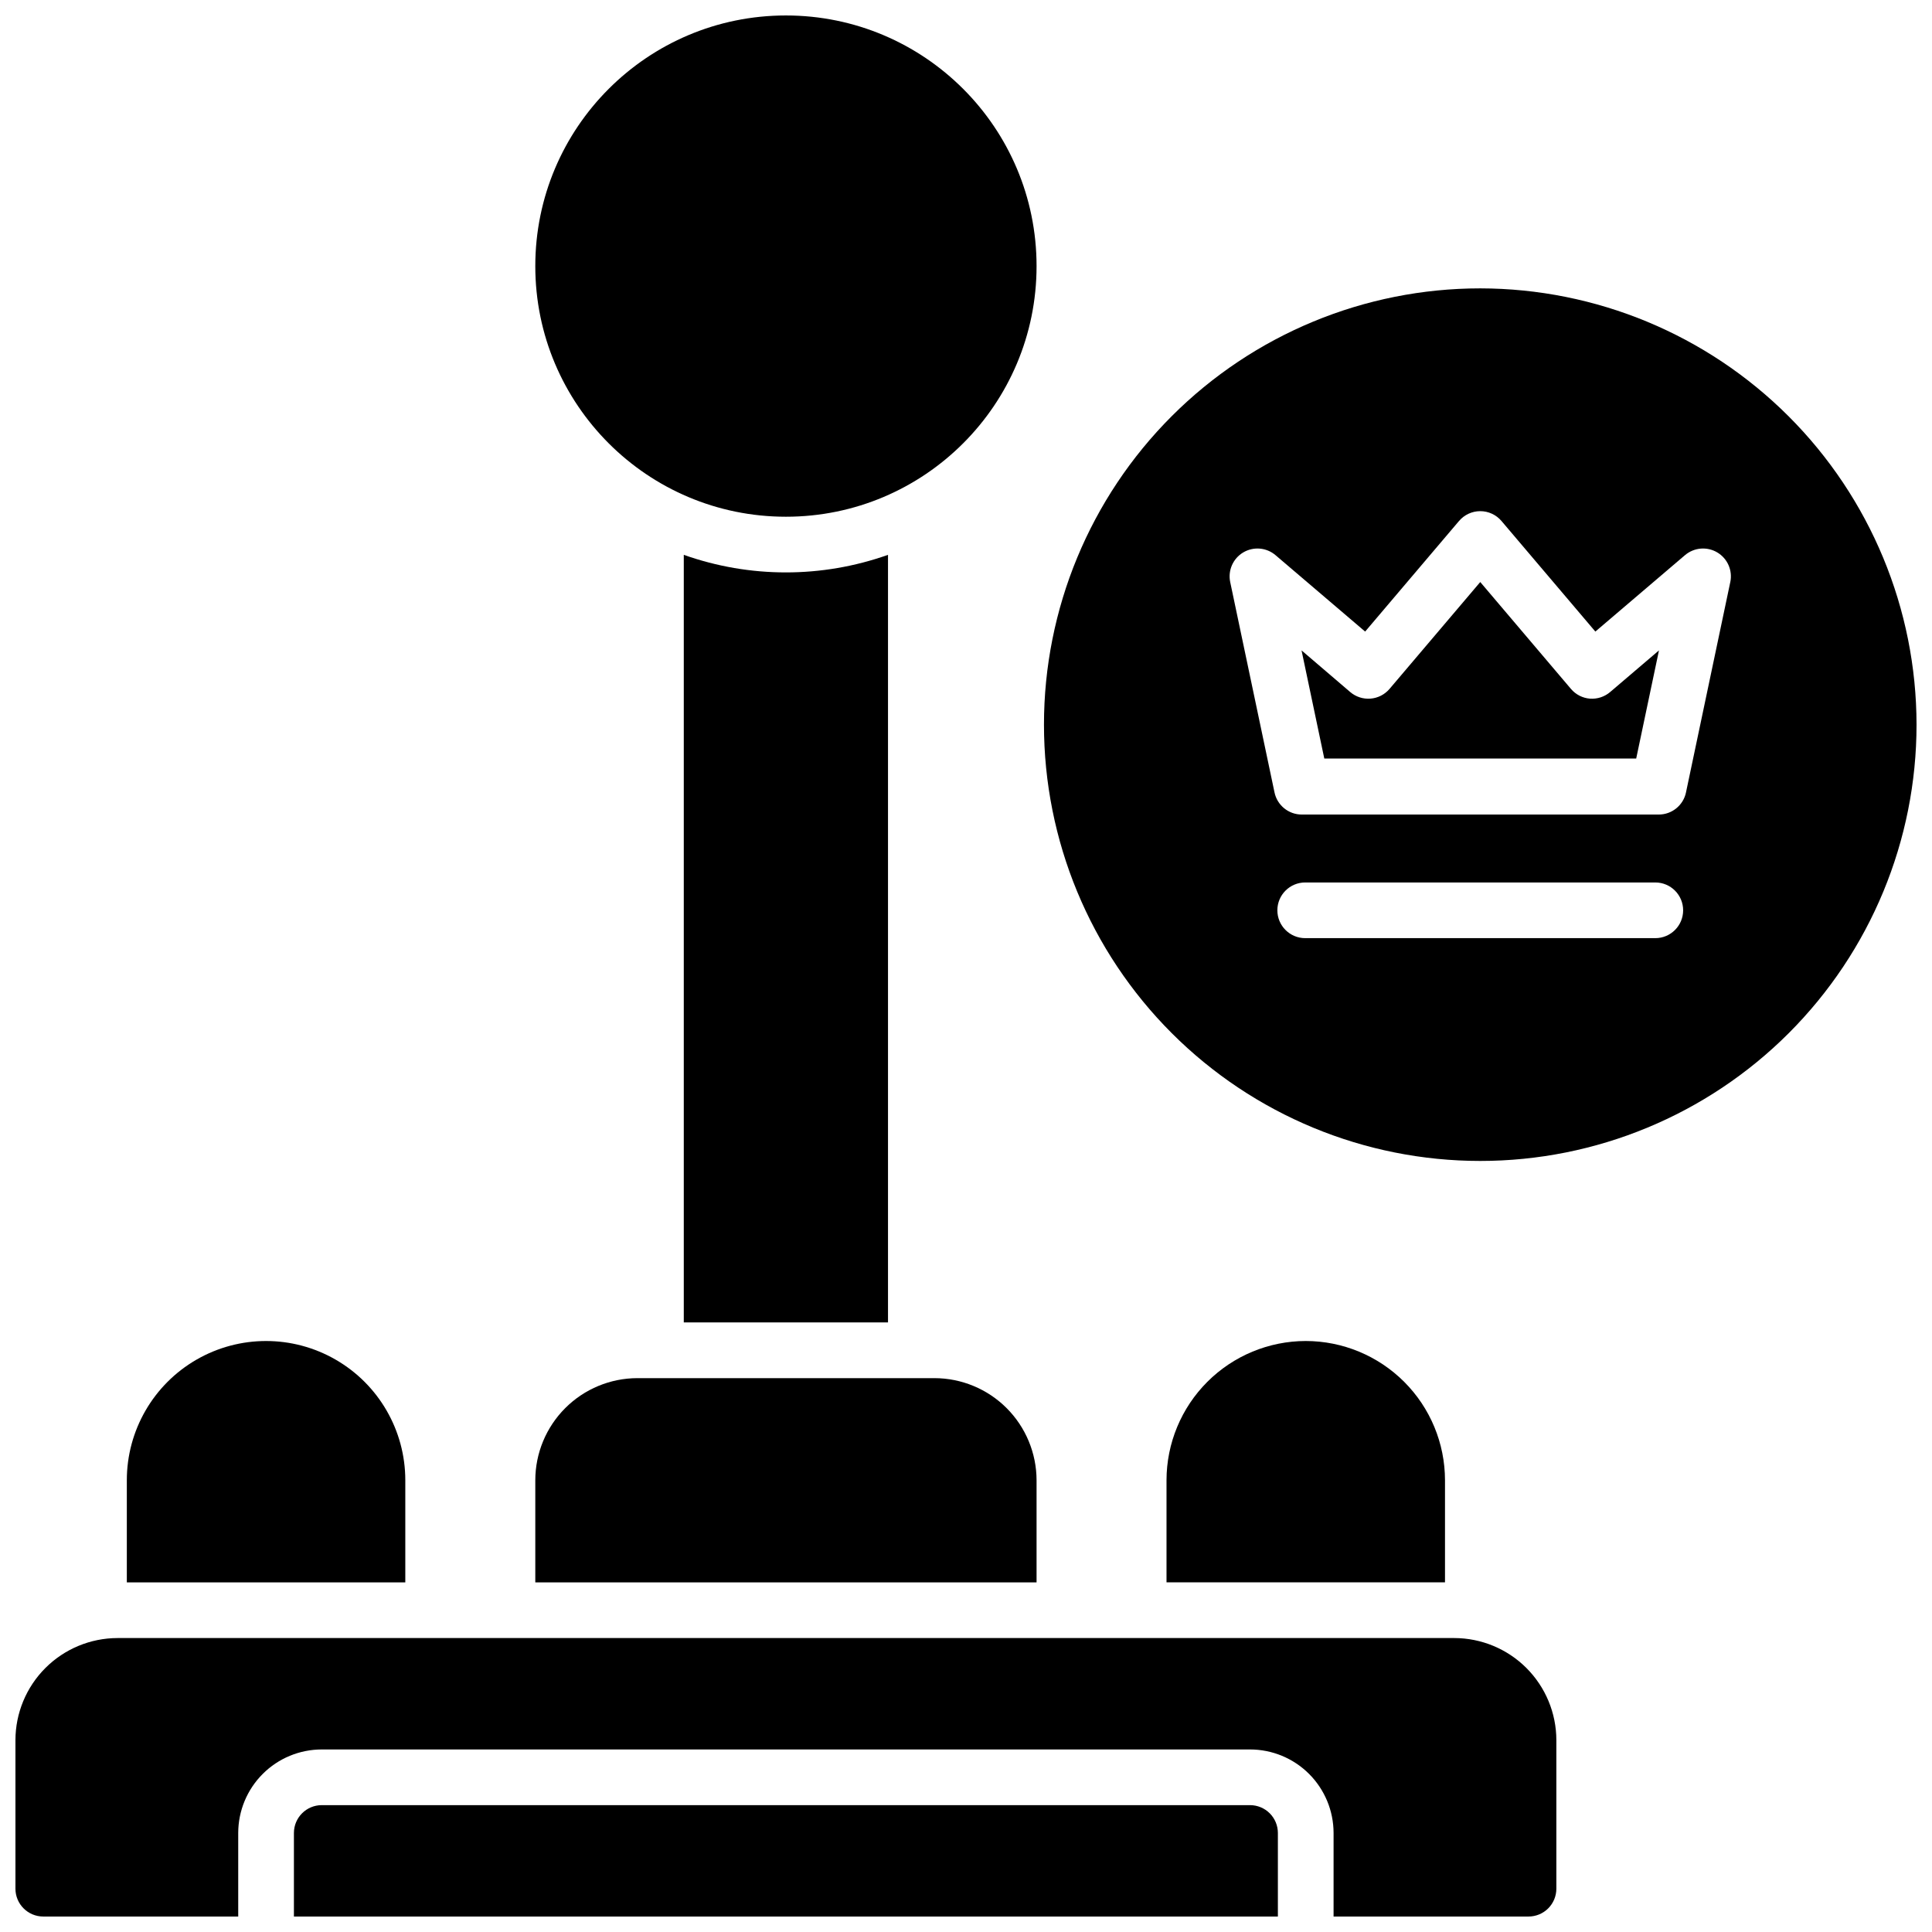
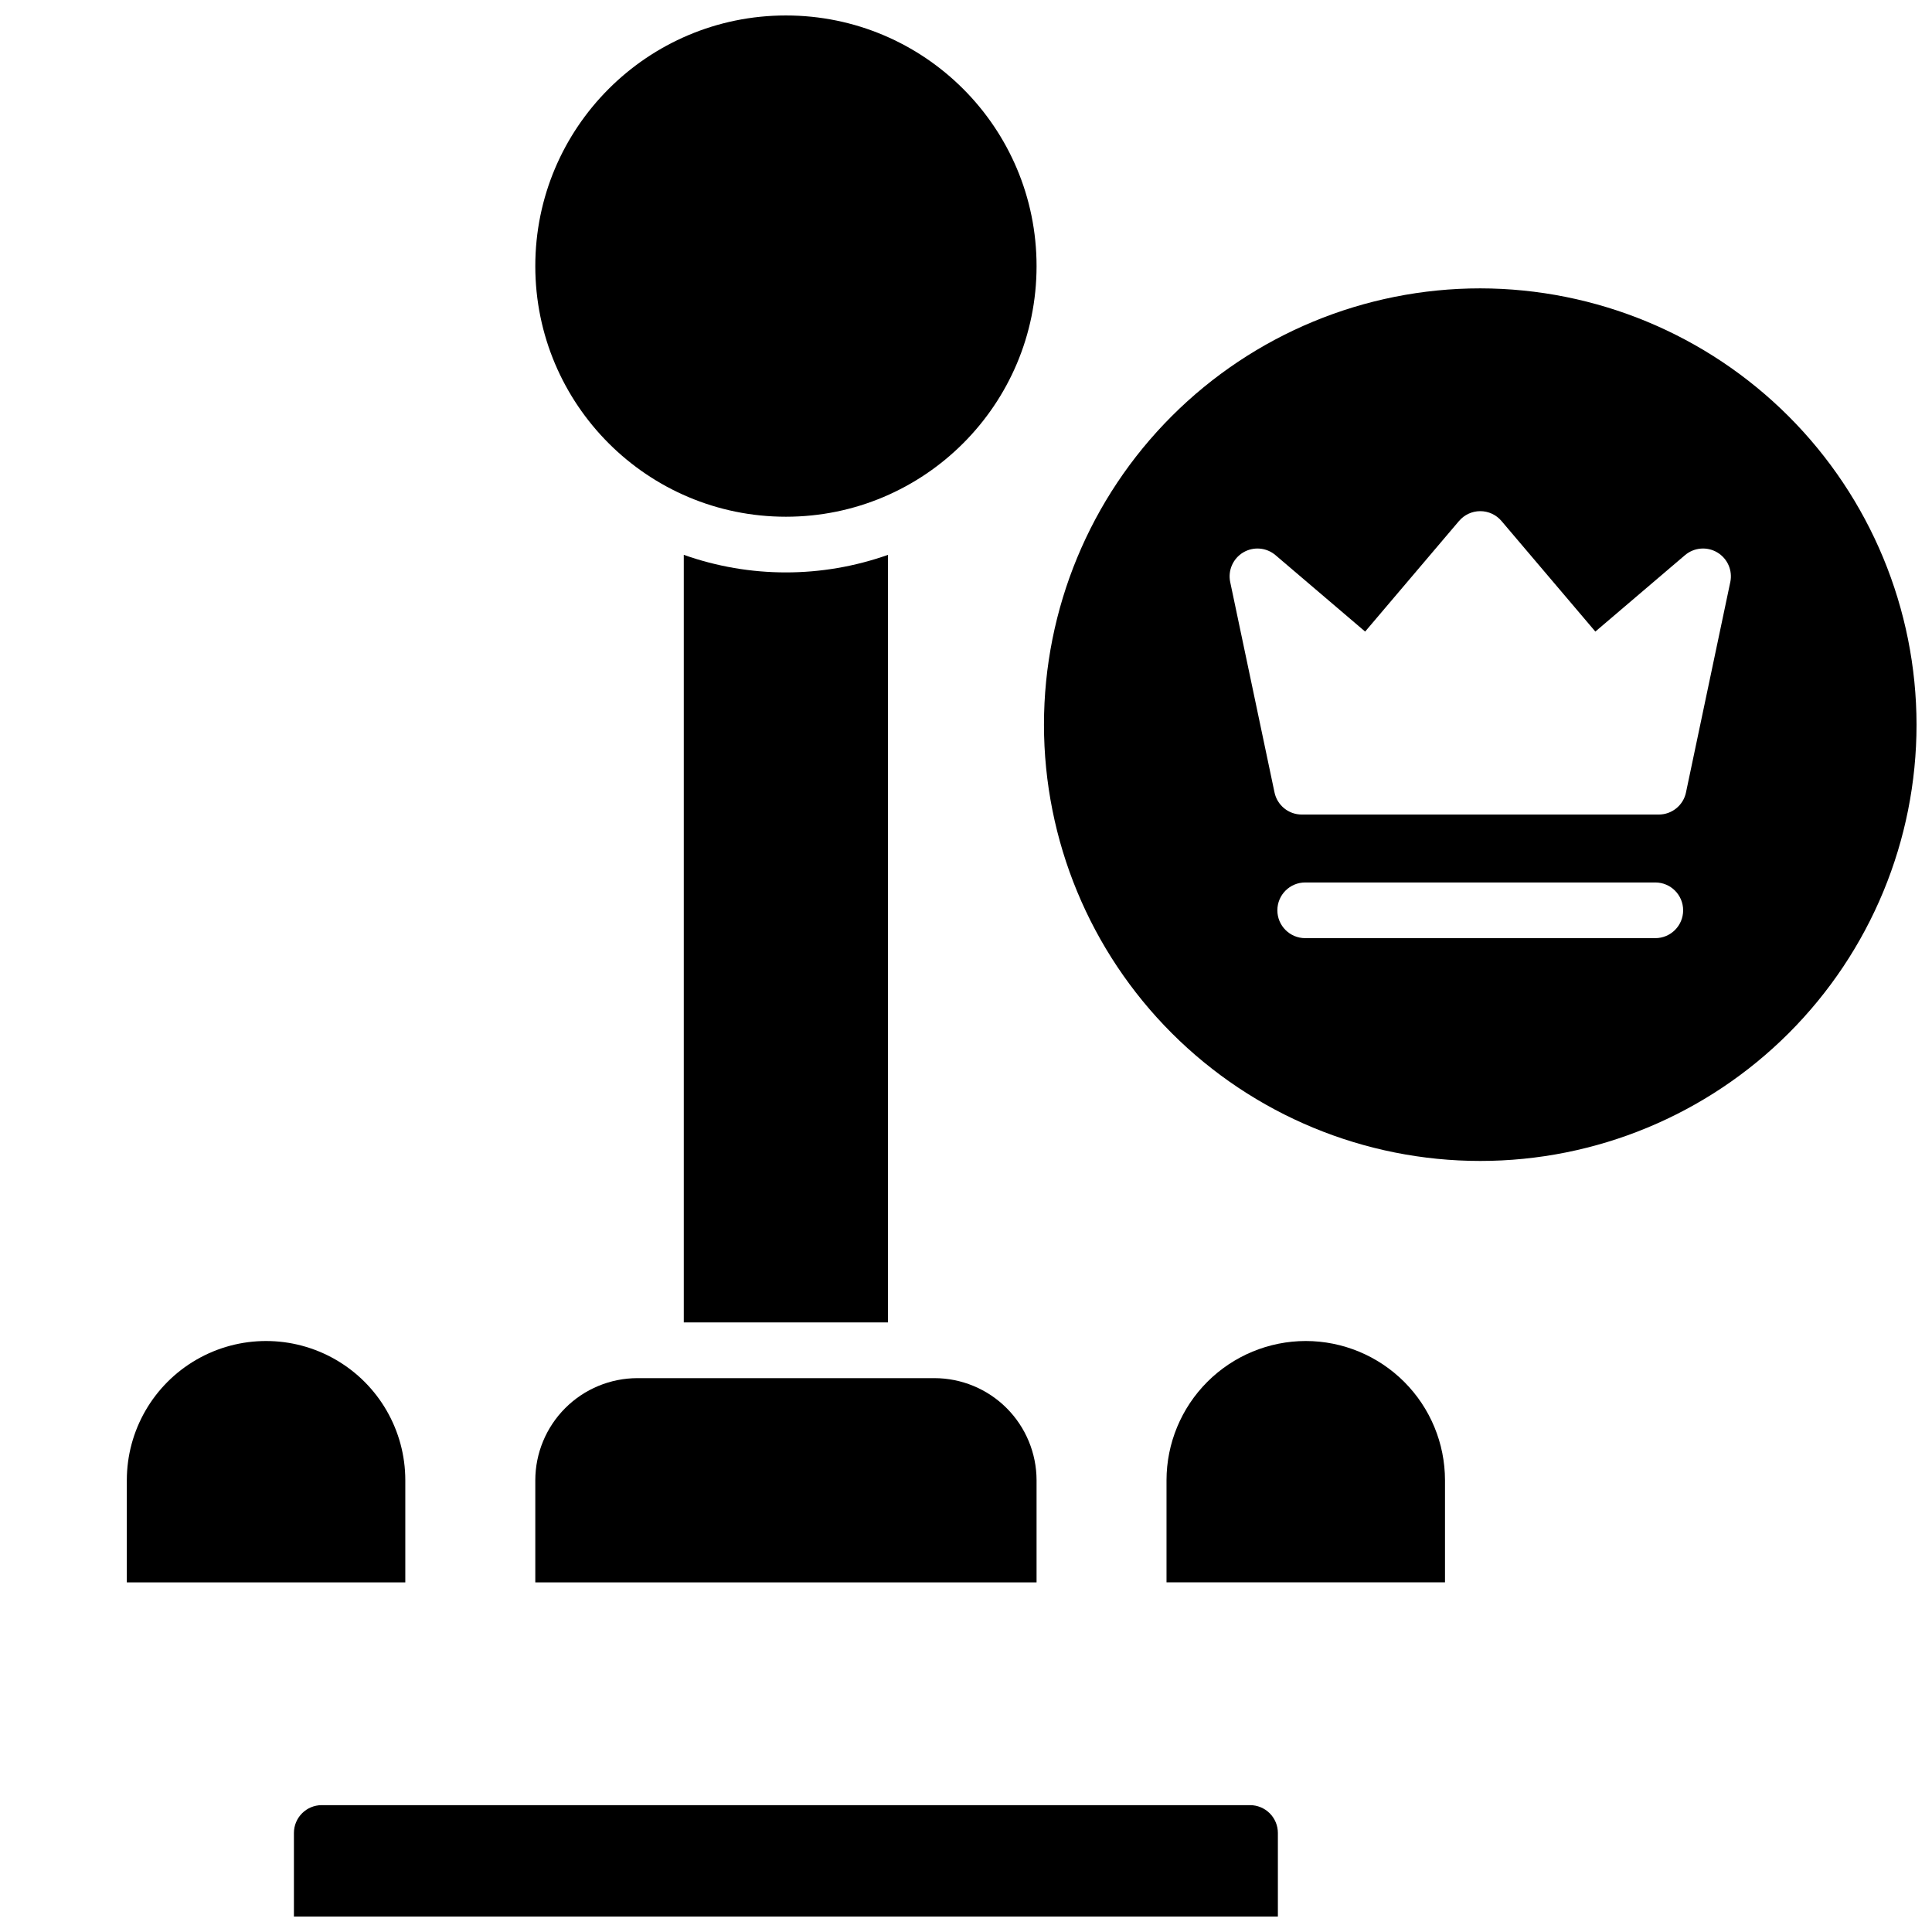
<svg xmlns="http://www.w3.org/2000/svg" width="800px" height="800px" version="1.1" viewBox="144 144 512 512">
  <defs>
    <clipPath id="d">
      <path d="m285 148.09h134v132.91h-134z" />
    </clipPath>
    <clipPath id="c">
      <path d="m221 622h262v29.902h-262z" />
    </clipPath>
    <clipPath id="b">
-       <path d="m148.09 578h408.91v73.902h-408.91z" />
-     </clipPath>
+       </clipPath>
    <clipPath id="a">
      <path d="m420 220h231.9v232h-231.9z" />
    </clipPath>
  </defs>
  <g clip-path="url(#d)">
    <path d="m418.7 214.52c0 36.68-29.738 66.418-66.422 66.418-36.684 0-66.418-29.738-66.418-66.418 0-36.684 29.734-66.422 66.418-66.422 36.684 0 66.422 29.738 66.422 66.422" />
  </g>
  <g clip-path="url(#c)">
    <path d="m475.27 622.38h-246c-4.074 0-7.379 3.305-7.379 7.379v22.141h260.76v-22.141c0-1.957-0.777-3.832-2.164-5.219-1.383-1.383-3.262-2.16-5.219-2.16z" />
  </g>
  <g clip-path="url(#b)">
    <path d="m529.39 578.1h-354.24c-7.172 0.012-14.051 2.867-19.121 7.938-5.074 5.074-7.926 11.949-7.938 19.125v39.359c0 4.074 3.305 7.379 7.379 7.379h51.66v-22.141c0.008-5.867 2.34-11.496 6.492-15.648 4.148-4.152 9.777-6.484 15.648-6.488h246c5.871 0.004 11.5 2.336 15.652 6.488 4.148 4.152 6.484 9.781 6.488 15.648v22.141h51.66c1.957 0 3.836-0.777 5.219-2.16 1.383-1.383 2.16-3.262 2.16-5.219v-39.359c-0.008-7.176-2.863-14.051-7.934-19.125-5.074-5.07-11.949-7.926-19.125-7.938z" />
  </g>
-   <path d="m565.36 329.15c-1.953-0.152-3.766-1.082-5.039-2.578l-24.039-28.328-24.039 28.32c-1.27 1.492-3.082 2.422-5.035 2.578s-3.891-0.469-5.383-1.742l-12.902-11.039 6.031 28.664h82.656l6.035-28.664-12.898 11h-0.004c-1.484 1.289-3.422 1.93-5.383 1.789z" />
  <g clip-path="url(#a)">
    <path d="m536.28 220.42c-30.664 0-60.07 12.18-81.754 33.863s-33.863 51.094-33.863 81.758c0 30.664 12.18 60.07 33.863 81.754 21.684 21.684 51.09 33.867 81.754 33.867 30.668 0 60.074-12.184 81.758-33.867 21.684-21.684 33.863-51.09 33.863-81.754-0.031-30.656-12.227-60.043-33.902-81.719-21.676-21.676-51.062-33.867-81.719-33.902zm46.387 172.2h-92.77c-4.078 0-7.383-3.305-7.383-7.379s3.305-7.379 7.383-7.379h92.773-0.004c4.078 0 7.383 3.305 7.383 7.379s-3.305 7.379-7.383 7.379zm19.875-94.355-11.73 55.695h0.004c-0.699 3.434-3.719 5.898-7.223 5.902h-94.621c-3.504-0.004-6.523-2.469-7.223-5.902l-11.73-55.695c-0.652-3.09 0.738-6.254 3.453-7.867 2.719-1.613 6.16-1.316 8.562 0.734l23.742 20.242 24.875-29.305h0.004c1.402-1.652 3.457-2.606 5.625-2.606s4.227 0.953 5.629 2.606l24.875 29.305 23.742-20.242h0.004c2.402-2.051 5.844-2.348 8.562-0.734 2.715 1.613 4.106 4.777 3.453 7.867z" />
  </g>
  <path d="m418.7 536.28c-0.012-7.172-2.867-14.047-7.938-19.121-5.074-5.074-11.949-7.926-19.125-7.938h-78.719c-7.172 0.012-14.051 2.863-19.121 7.938-5.074 5.074-7.93 11.949-7.938 19.121v27.062h132.84z" />
  <path d="m251.41 536.28c0-13.18-7.031-25.363-18.449-31.953-11.418-6.594-25.484-6.594-36.902 0-11.414 6.59-18.449 18.773-18.449 31.953v27.062h73.801z" />
  <path d="m490.04 499.38c-9.785 0.012-19.164 3.902-26.082 10.82s-10.809 16.297-10.82 26.078v27.062h73.801v-27.062c-0.008-9.781-3.898-19.16-10.816-26.078-6.918-6.918-16.301-10.809-26.082-10.82z" />
  <path d="m325.21 291.04v203.42h54.121v-203.42c-17.508 6.207-36.617 6.207-54.121 0z" />
</svg>